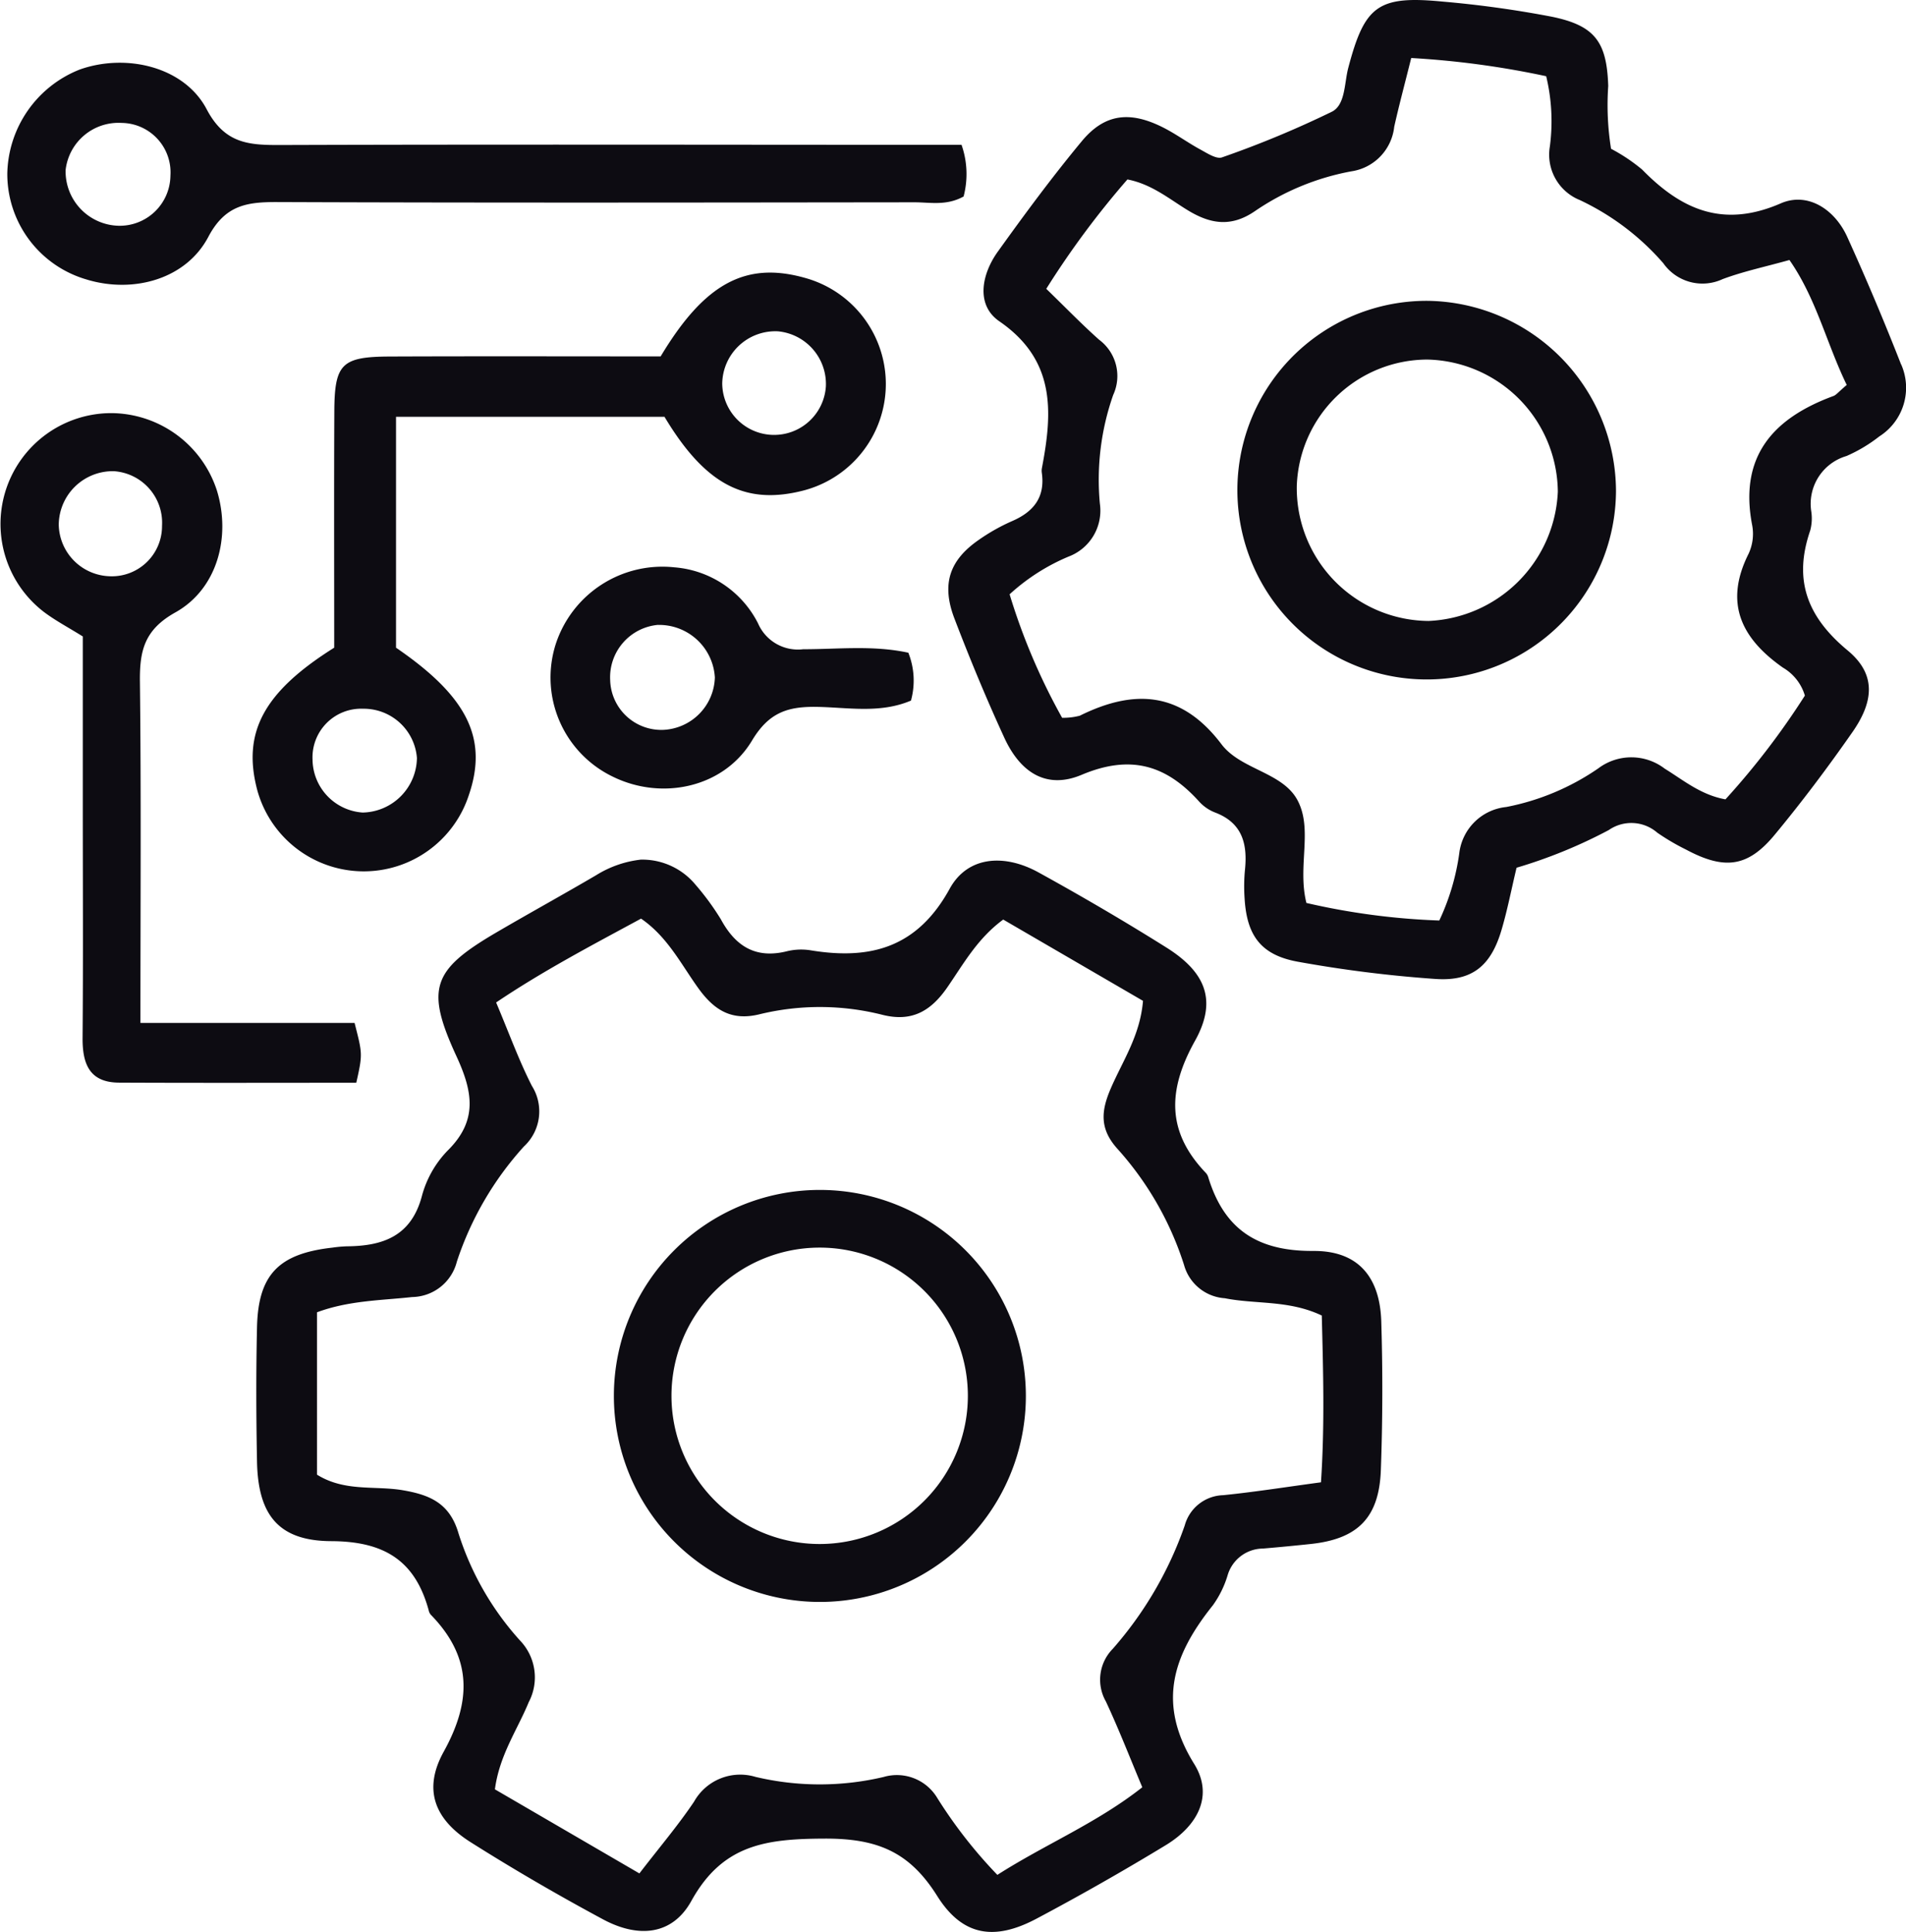
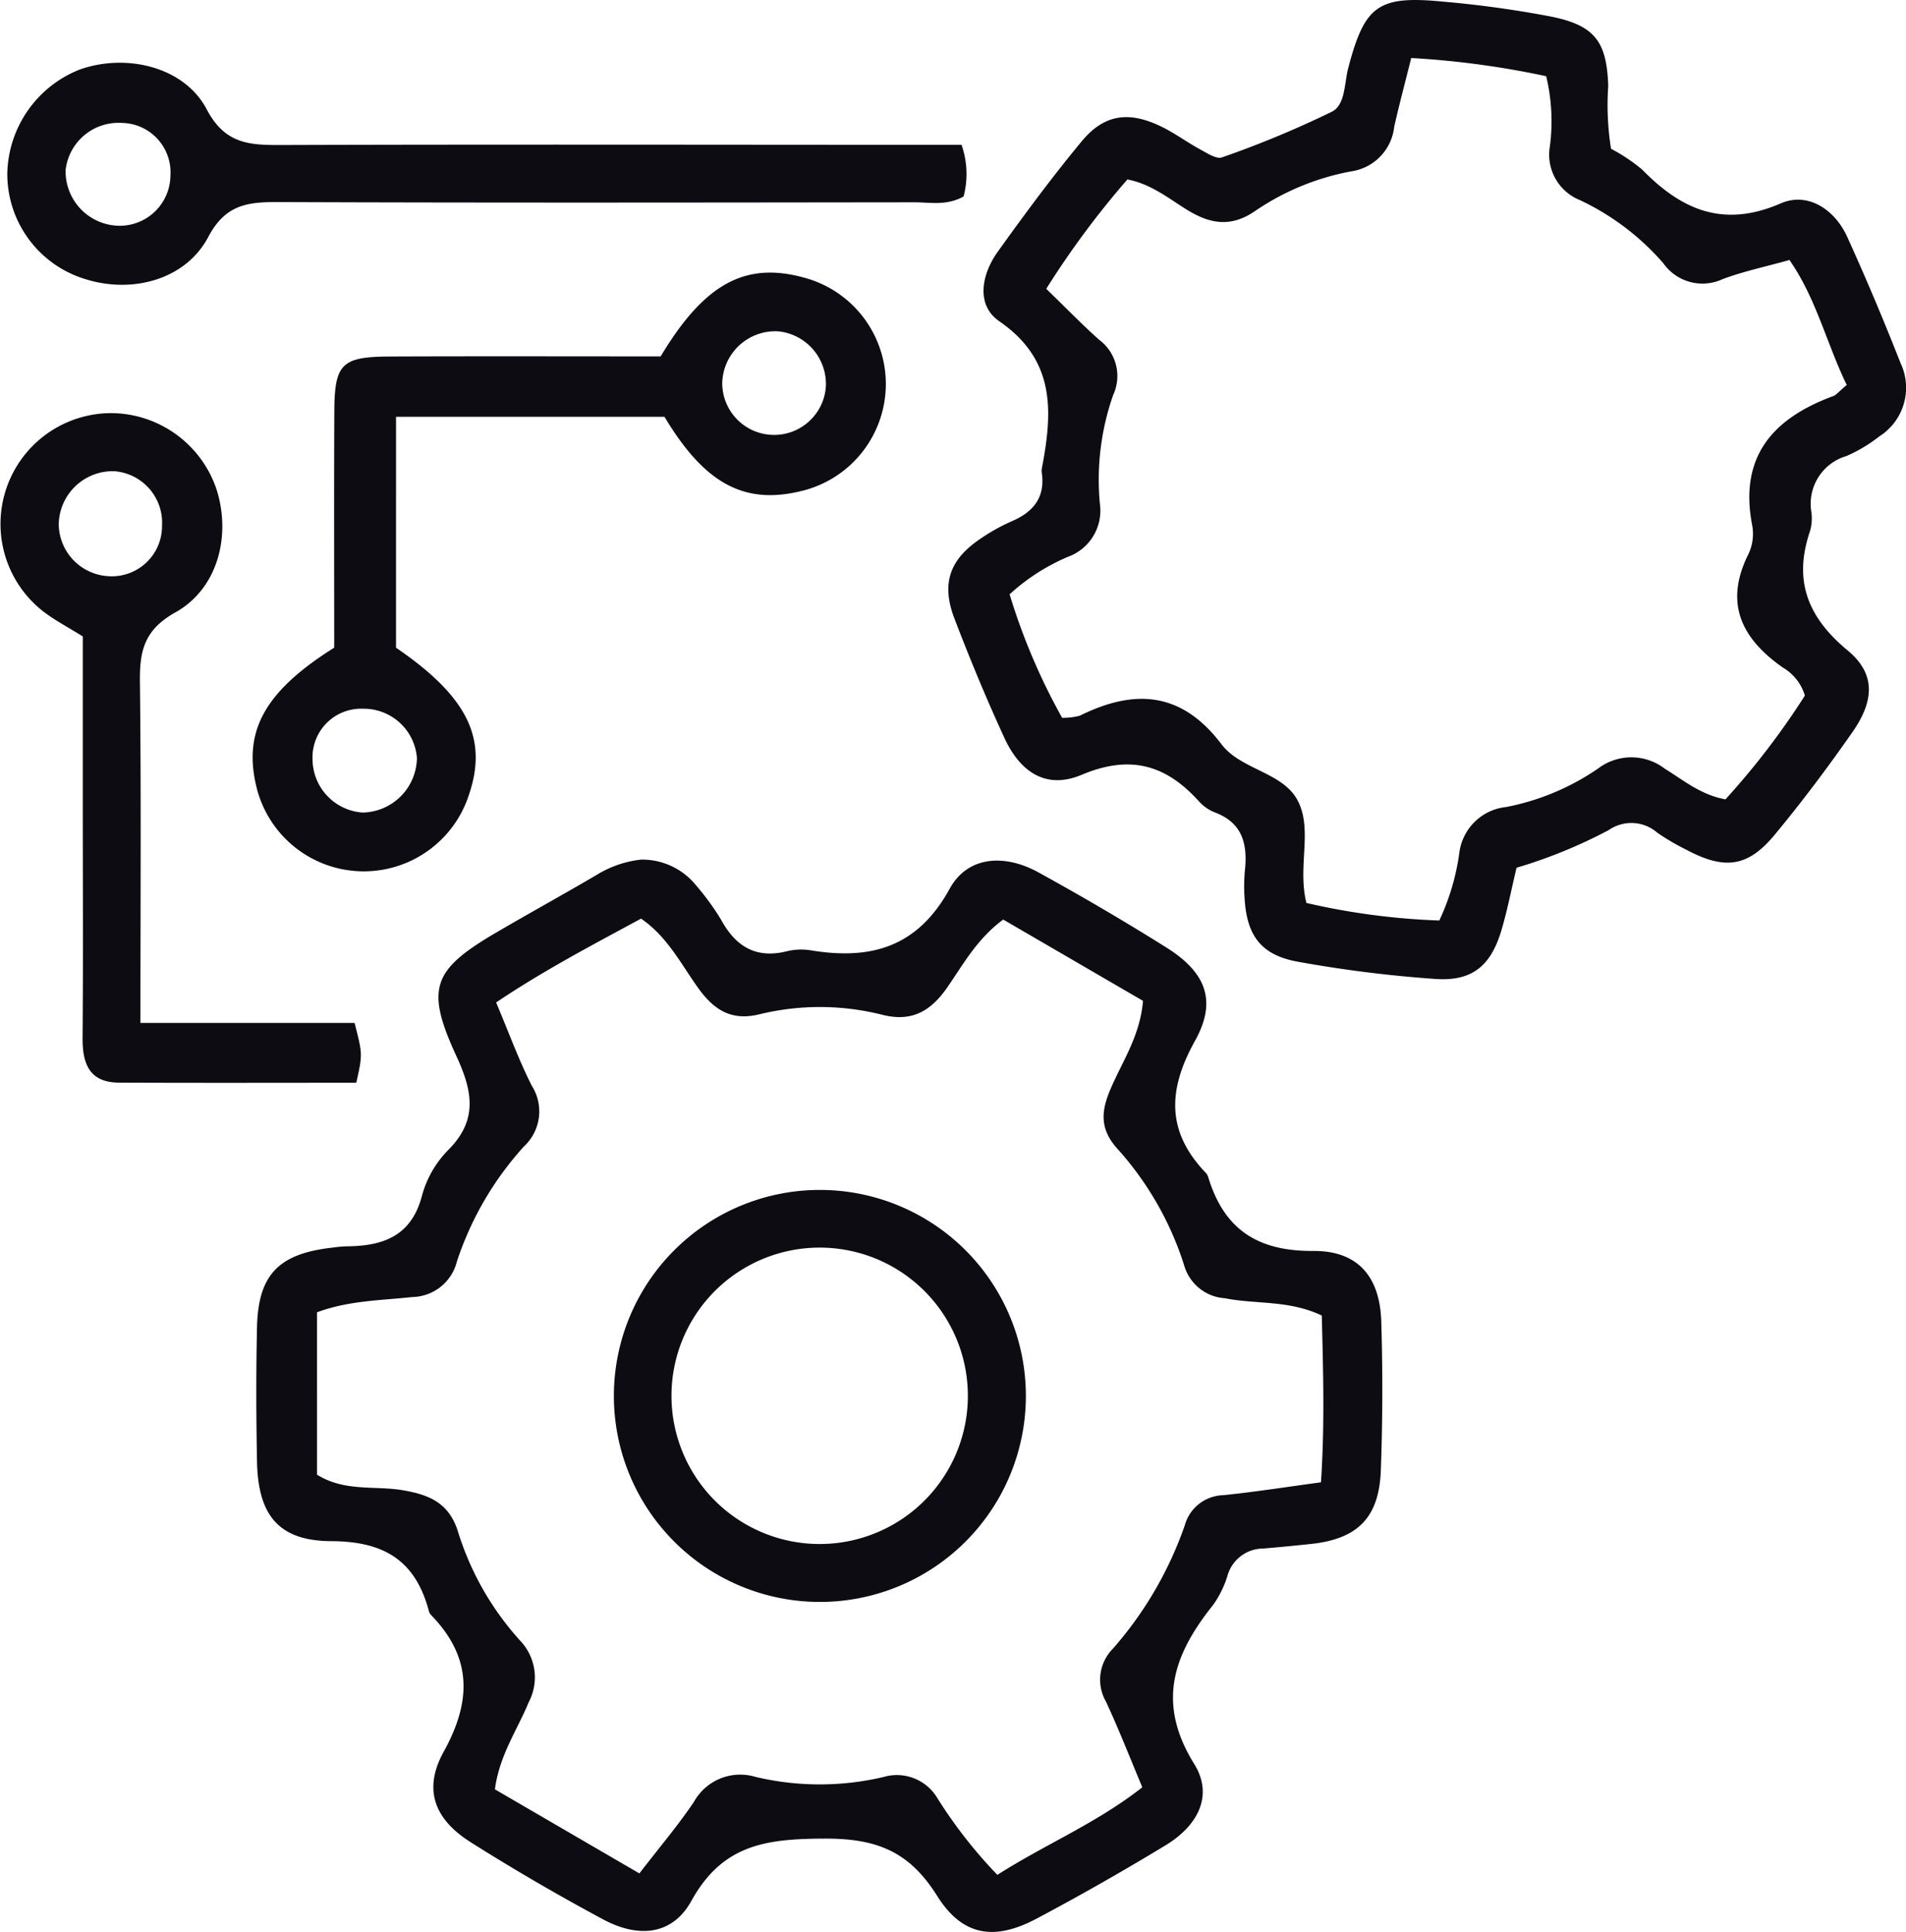
<svg xmlns="http://www.w3.org/2000/svg" width="144.924" height="146.89" viewBox="0 0 144.924 146.89">
  <g id="Group_2999" data-name="Group 2999" transform="translate(0 0)">
    <path id="Path_3436" data-name="Path 3436" d="M997.841,298.142c-4.269.031-6.791-1.657-7.994-5.615a.807.807,0,0,0-.179-.315c-3-3.13-2.912-6.3-.826-10.045,1.706-3.059.814-5.215-2.168-7.09-3.184-2-6.436-3.9-9.731-5.716-2.619-1.441-5.4-1.227-6.753,1.242-2.448,4.456-5.986,5.427-10.527,4.689a4.583,4.583,0,0,0-1.814.056c-2.386.605-3.934-.347-5.057-2.419a19.729,19.729,0,0,0-1.934-2.639,5.251,5.251,0,0,0-4.155-1.9,8.125,8.125,0,0,0-3.4,1.188c-2.512,1.474-5.066,2.877-7.58,4.348-4.863,2.847-5.418,4.249-3.037,9.41,1.226,2.657,1.658,4.868-.65,7.156a7.873,7.873,0,0,0-1.969,3.447c-.807,3.084-2.969,3.833-5.729,3.852a10.422,10.422,0,0,0-1.088.1c-4.077.458-5.637,2.047-5.728,6.054-.077,3.4-.065,6.8,0,10.2.075,4.015,1.582,6.047,5.644,6.063,4.028.016,6.378,1.471,7.41,5.259a.764.764,0,0,0,.153.328c3.139,3.213,3.141,6.53.988,10.423-1.586,2.868-.705,5.138,2.042,6.875,3.28,2.074,6.646,4.027,10.063,5.865,2.709,1.457,5.285,1.209,6.724-1.392,2.378-4.3,5.675-4.725,10.138-4.742,4.035-.015,6.462,1.026,8.557,4.362,1.92,3.057,4.347,3.428,7.558,1.723q4.982-2.646,9.809-5.579c2.472-1.5,3.655-3.795,2.173-6.182-2.892-4.663-1.568-8.329,1.424-12.069a7.646,7.646,0,0,0,1.118-2.277,2.825,2.825,0,0,1,2.688-2.031q1.814-.154,3.624-.347c3.571-.379,5.206-1.985,5.339-5.62.137-3.761.147-7.533.032-11.294-.1-3.357-1.735-5.391-5.163-5.366m.579,17.59c-2.665.359-5.043.737-7.435.979a3.123,3.123,0,0,0-2.924,2.3,28.253,28.253,0,0,1-5.471,9.379,3.348,3.348,0,0,0-.523,4.011c.969,2.073,1.8,4.212,2.766,6.518-3.462,2.728-7.372,4.328-11.02,6.661a35.892,35.892,0,0,1-4.571-5.851,3.58,3.58,0,0,0-4.078-1.593,21.156,21.156,0,0,1-9.749-.009,4.025,4.025,0,0,0-4.665,1.888c-1.209,1.8-2.622,3.46-4.155,5.454l-10.986-6.393c.342-2.6,1.707-4.523,2.569-6.622a4.046,4.046,0,0,0-.65-4.683,22.06,22.06,0,0,1-4.687-8.158c-.674-2.318-2.213-2.934-4.245-3.28-2.123-.361-4.4.135-6.515-1.182V302.807c2.425-.9,4.874-.9,7.237-1.159a3.567,3.567,0,0,0,3.4-2.7,24.35,24.35,0,0,1,5.093-8.745,3.633,3.633,0,0,0,.611-4.607c-.987-1.932-1.726-3.992-2.721-6.345,3.527-2.38,7.233-4.326,11.02-6.375,2.024,1.385,3.059,3.5,4.375,5.318,1.222,1.687,2.548,2.458,4.613,1.959a19.382,19.382,0,0,1,9.375.039c2.2.55,3.648-.253,4.914-2.078,1.222-1.761,2.281-3.715,4.261-5.167l10.628,6.18c-.22,2.656-1.563,4.592-2.456,6.672-.731,1.7-.87,3.069.545,4.615a24.144,24.144,0,0,1,5.033,8.8,3.457,3.457,0,0,0,3.1,2.525c2.36.47,4.87.124,7.371,1.314.107,4.148.229,8.339-.061,12.685" transform="translate(-897.98 -203.03)" fill="#0d0c12" />
    <path id="Path_3437" data-name="Path 3437" d="M1168.774,73.94q-1.921-4.907-4.1-9.712c-.969-2.126-3.03-3.423-5.049-2.546-4.37,1.9-7.543.5-10.543-2.567a13.41,13.41,0,0,0-2.365-1.582,21,21,0,0,1-.214-4.772c-.109-3.353-1-4.6-4.323-5.275a81.217,81.217,0,0,0-8.279-1.145c-4.917-.474-5.922.319-7.169,5.058-.3,1.149-.212,2.787-1.231,3.311a76.4,76.4,0,0,1-8.359,3.475c-.422.157-1.13-.312-1.651-.595-.959-.52-1.847-1.176-2.818-1.668-2.536-1.285-4.459-1.062-6.2,1.038-2.245,2.706-4.339,5.542-6.388,8.4-1.24,1.732-1.675,4.057.118,5.289,4.3,2.959,4.052,6.9,3.239,11.163a1.13,1.13,0,0,0-.006.363c.26,1.85-.621,2.958-2.262,3.667a14.769,14.769,0,0,0-2.533,1.428c-2.237,1.551-2.852,3.364-1.849,5.984,1.169,3.056,2.424,6.085,3.791,9.057,1.234,2.681,3.23,3.937,5.881,2.821,3.731-1.571,6.442-.74,8.952,2.054a3.2,3.2,0,0,0,1.2.815c2.084.794,2.47,2.411,2.263,4.382a13.237,13.237,0,0,0-.023,2.183c.173,2.792,1.247,4.272,4.048,4.778a96.146,96.146,0,0,0,10.454,1.309c2.808.195,4.228-1,5.033-3.731.443-1.5.741-3.045,1.141-4.725a37.7,37.7,0,0,0,7.013-2.865,3.008,3.008,0,0,1,3.687.2,17.239,17.239,0,0,0,2.19,1.287c2.91,1.555,4.684,1.349,6.725-1.113,2.088-2.519,4.06-5.145,5.931-7.83,1.66-2.383,1.77-4.425-.365-6.195-3.093-2.563-4.144-5.364-2.853-9.121a3.554,3.554,0,0,0,.082-1.448,3.784,3.784,0,0,1,2.68-4.219,11.474,11.474,0,0,0,2.494-1.491,4.384,4.384,0,0,0,1.663-5.469m-5.16,2.4c-4.6,1.695-7.189,4.609-6.166,9.849a3.585,3.585,0,0,1-.279,2.144c-1.881,3.751-.551,6.437,2.614,8.658a3.67,3.67,0,0,1,1.667,2.125,58,58,0,0,1-6.038,7.889c-1.872-.336-3.2-1.461-4.617-2.333a4.173,4.173,0,0,0-5.048-.026,18.527,18.527,0,0,1-7,2.94,4.011,4.011,0,0,0-3.577,3.53,17.691,17.691,0,0,1-1.516,5.1,52.868,52.868,0,0,1-10.105-1.334c-.7-2.791.515-5.589-.682-7.819-1.144-2.131-4.312-2.313-5.775-4.247-3.034-4.009-6.614-4.233-10.773-2.171a4.961,4.961,0,0,1-1.345.159,47.5,47.5,0,0,1-3.993-9.389,15.507,15.507,0,0,1,4.473-2.864,3.733,3.733,0,0,0,2.39-4.033,19.472,19.472,0,0,1,1.013-8.26,3.436,3.436,0,0,0-1.071-4.2c-1.348-1.2-2.6-2.5-4.017-3.87a66.488,66.488,0,0,1,6.171-8.317c1.86.364,3.182,1.49,4.6,2.35,1.73,1.052,3.288,1.283,5.063.081a19.134,19.134,0,0,1,7.352-3.045,3.842,3.842,0,0,0,3.271-3.393c.367-1.643.805-3.27,1.292-5.225a66.911,66.911,0,0,1,10.262,1.384,14.609,14.609,0,0,1,.28,5.338,3.721,3.721,0,0,0,2.272,4.076,19.273,19.273,0,0,1,6.356,4.808,3.635,3.635,0,0,0,4.509,1.205c1.577-.589,3.243-.939,5.079-1.453,2.041,2.923,2.824,6.35,4.357,9.5-.642.542-.8.763-1.012.841" transform="translate(-1024.22 -46.221)" fill="#0d0c12" />
    <path id="Path_3438" data-name="Path 3438" d="M947.84,127.639c3.119,5.2,6.192,6.775,10.688,5.572a8.368,8.368,0,0,0-.067-16.151c-4.456-1.236-7.585.433-10.913,5.987-6.761,0-13.669-.02-20.577.008-3.686.015-4.219.547-4.236,4.2-.028,5.941-.008,11.881-.008,17.938-5.4,3.389-7.006,6.478-5.847,10.844a8.4,8.4,0,0,0,16.088.35c1.465-4.3-.12-7.484-5.541-11.192V127.639Zm8.626-6.5a4.026,4.026,0,0,1,3.646,4.18,3.945,3.945,0,0,1-7.882-.211,4.039,4.039,0,0,1,4.236-3.969m-27.45,32.437a4.209,4.209,0,0,1-4.125,4.152,4.084,4.084,0,0,1-3.812-4.036,3.7,3.7,0,0,1,3.847-3.857,4.057,4.057,0,0,1,4.09,3.741" transform="translate(-897.315 -95.948)" fill="#0d0c12" />
    <path id="Path_3439" data-name="Path 3439" d="M859.176,78.933c3.539,1.052,7.509-.052,9.2-3.254,1.284-2.436,2.949-2.659,5.263-2.65,16.146.063,32.292.036,48.438.018,1.185,0,2.42.281,3.729-.442a6.715,6.715,0,0,0-.157-3.928h-3.724c-16.025-.005-32.05-.038-48.075.015-2.4.008-4.221-.1-5.6-2.724-1.7-3.231-6.116-4.269-9.647-3.017a8.692,8.692,0,0,0-5.509,7.868,8.348,8.348,0,0,0,6.09,8.114m-1.657-8.341a4.044,4.044,0,0,1,4.247-3.581,3.761,3.761,0,0,1,3.723,4.006,3.858,3.858,0,0,1-3.962,3.813,4.136,4.136,0,0,1-4.008-4.238" transform="translate(-852.538 -57.665)" fill="#0d0c12" />
    <path id="Path_3440" data-name="Path 3440" d="M878.182,199.354H861.9c0-8.954.06-17.45-.039-25.945-.027-2.347.332-3.947,2.693-5.265,3.2-1.787,4.243-5.757,3.156-9.282a8.5,8.5,0,0,0-7.953-5.872,8.429,8.429,0,0,0-5.2,15.115c.863.653,1.834,1.162,2.96,1.865,0,4.3,0,8.659,0,13.018,0,5.832.033,11.663-.016,17.494-.016,1.98.519,3.4,2.767,3.412,6.044.029,12.088.01,18.044.01.5-2.211.465-2.213-.129-4.55m-18.571-33.96a4,4,0,0,1-3.923-3.929,4.108,4.108,0,0,1,4.189-4.06,3.928,3.928,0,0,1,3.664,4.149,3.816,3.816,0,0,1-3.93,3.841" transform="translate(-851.222 -121.579)" fill="#0d0c12" />
-     <path id="Path_3441" data-name="Path 3441" d="M998.275,208.648c3.723,1.822,8.417.84,10.572-2.756,1.279-2.133,2.709-2.594,4.933-2.557,2.351.039,4.791.523,7.151-.478a5.725,5.725,0,0,0-.2-3.64c-2.694-.583-5.357-.261-7.994-.265a3.3,3.3,0,0,1-3.433-1.965,7.815,7.815,0,0,0-6.366-4.263,8.531,8.531,0,0,0-9.013,5.823,8.365,8.365,0,0,0,4.348,10.1m3.436-11.543a4.242,4.242,0,0,1,4.311,3.994,4.111,4.111,0,0,1-3.922,3.985,3.891,3.891,0,0,1-4.038-3.784,4,4,0,0,1,3.649-4.2" transform="translate(-951.665 -149.589)" fill="#0d0c12" />
    <path id="Path_3442" data-name="Path 3442" d="M1025.224,353.765a15.663,15.663,0,0,0-.1,31.325,15.663,15.663,0,1,0,.1-31.325m.084,26.921a11.268,11.268,0,1,1-.07-22.536,11.268,11.268,0,0,1,.07,22.536" transform="translate(-962.949 -263.291)" fill="#0d0c12" />
-     <path id="Path_3443" data-name="Path 3443" d="M1185.53,123.968a14.394,14.394,0,1,0,14.311,14.46,14.515,14.515,0,0,0-14.311-14.46m.068,24.34a10.1,10.1,0,0,1-10.027-10.295,9.955,9.955,0,0,1,9.931-9.58,10.146,10.146,0,0,1,9.917,10.045,10.287,10.287,0,0,1-9.822,9.83" transform="translate(-1076.968 -101.095)" fill="#0d0c12" />
  </g>
</svg>